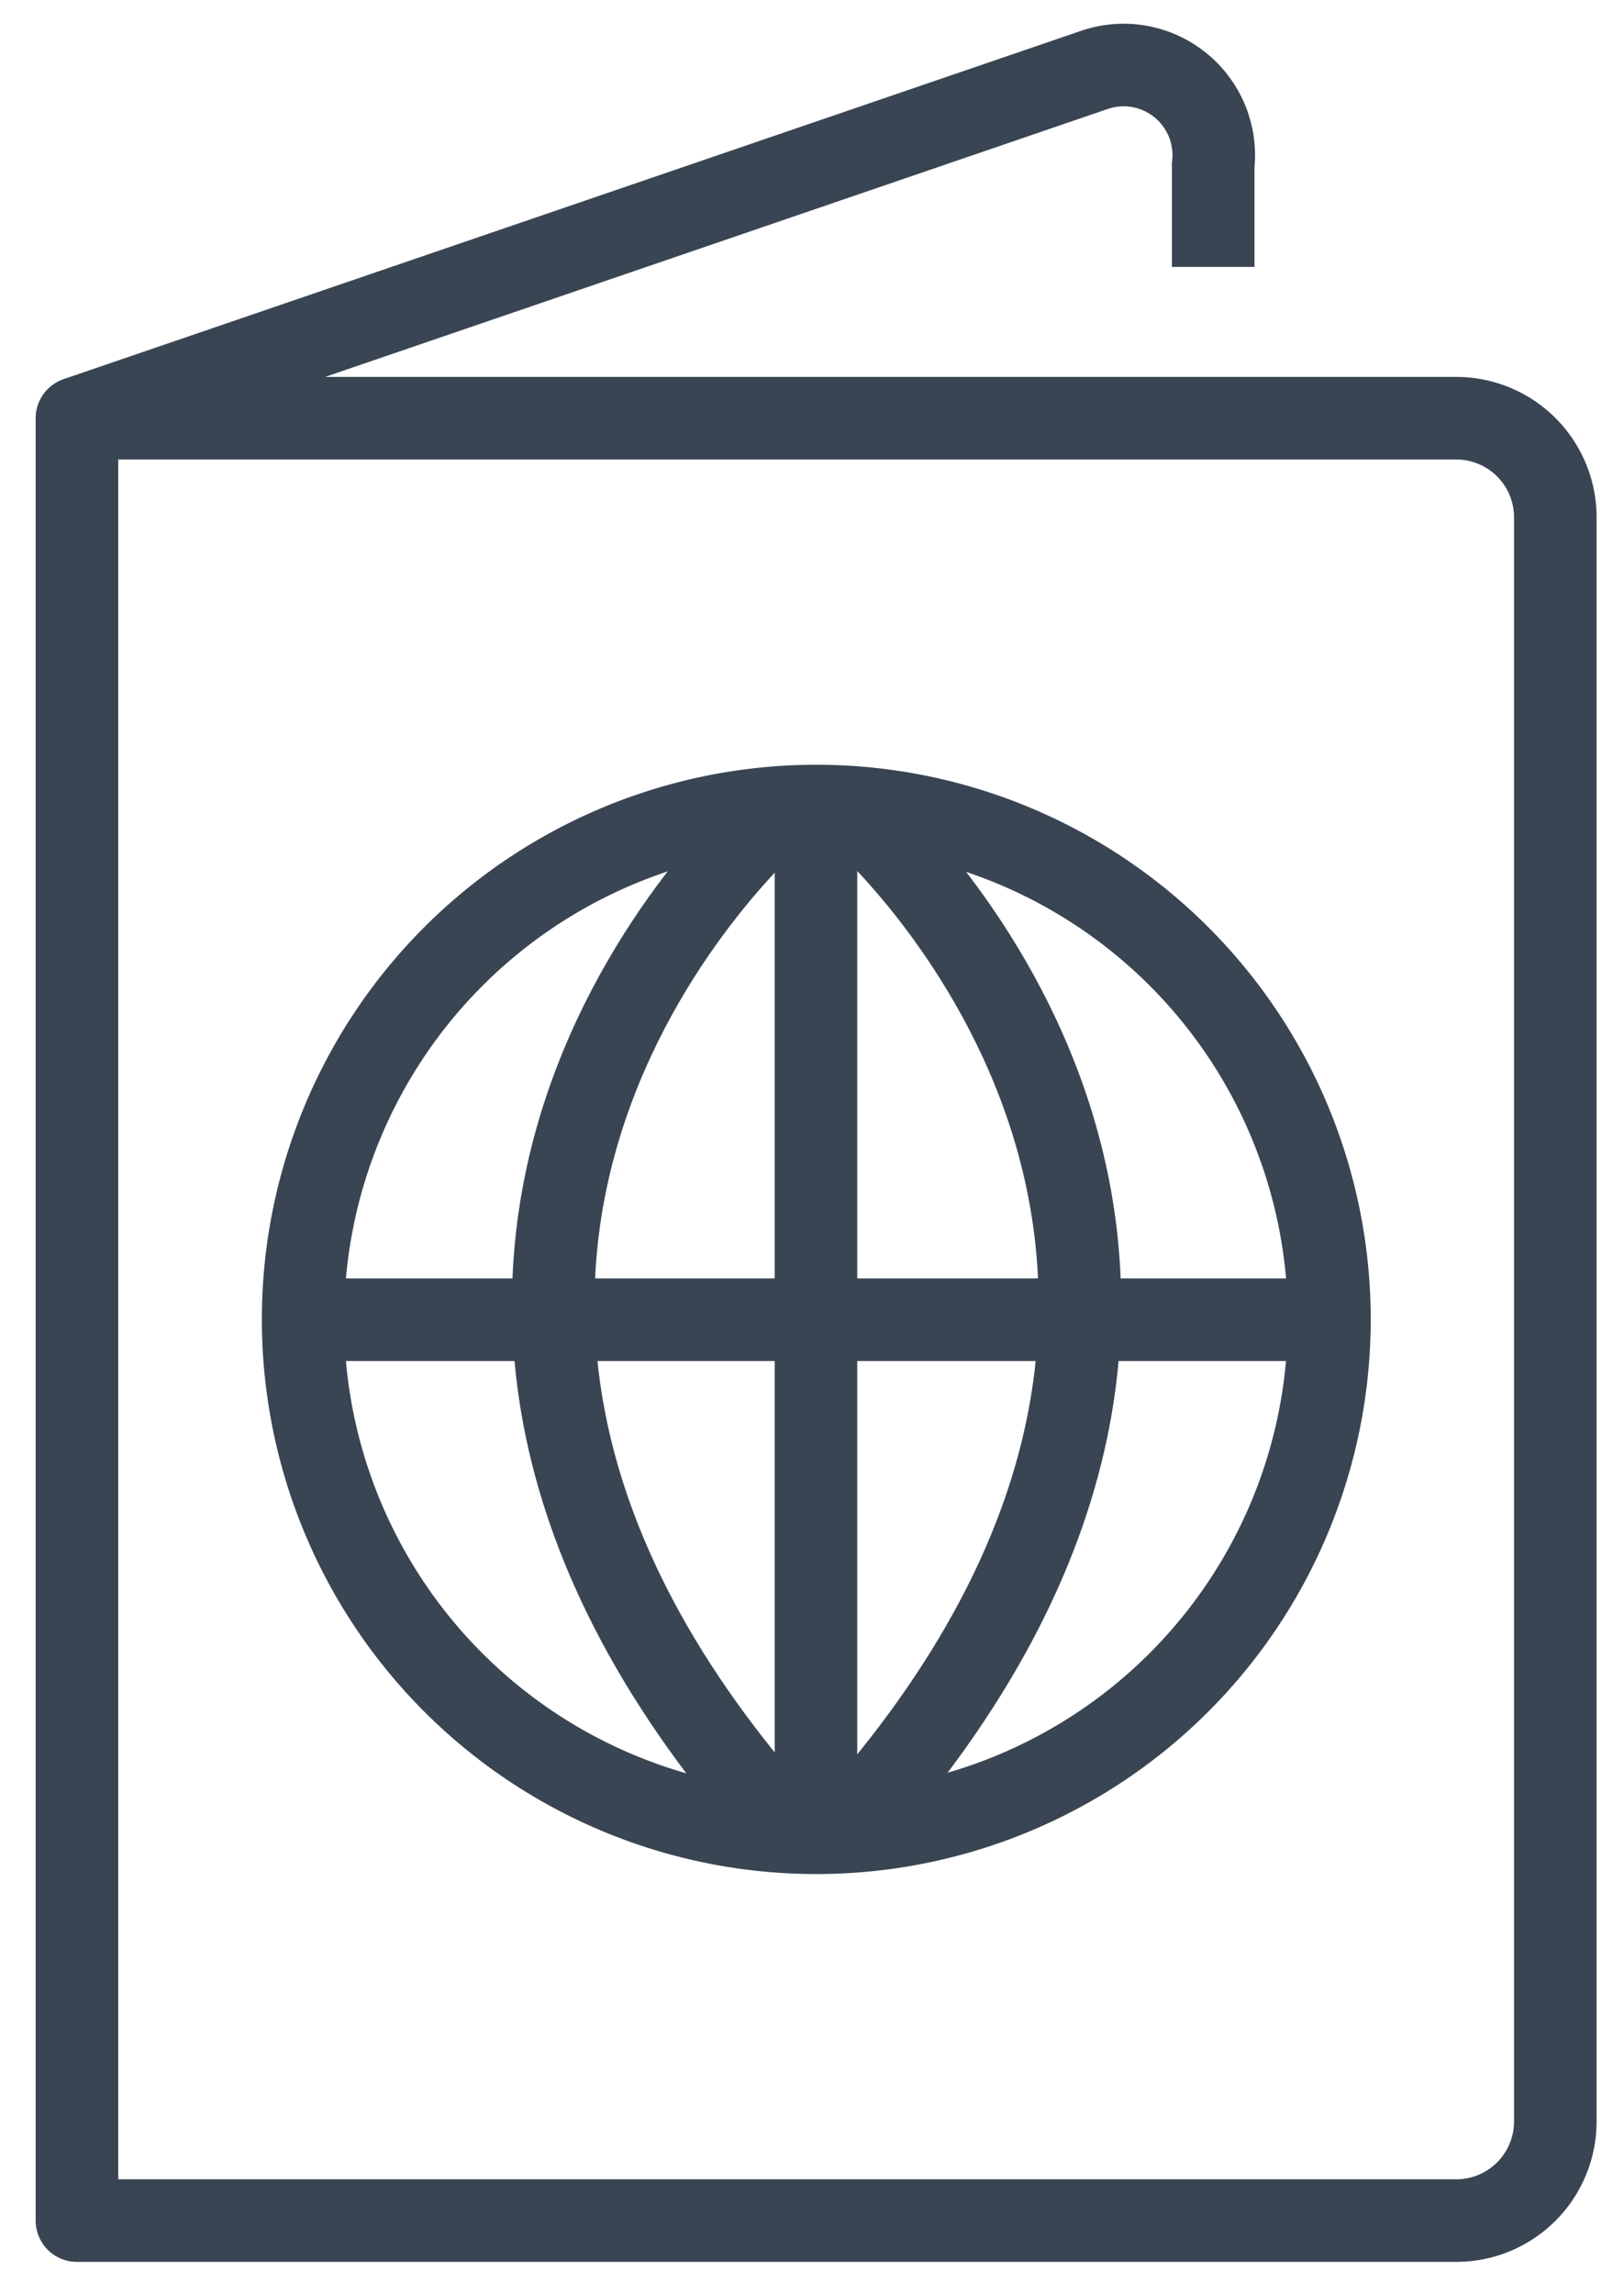
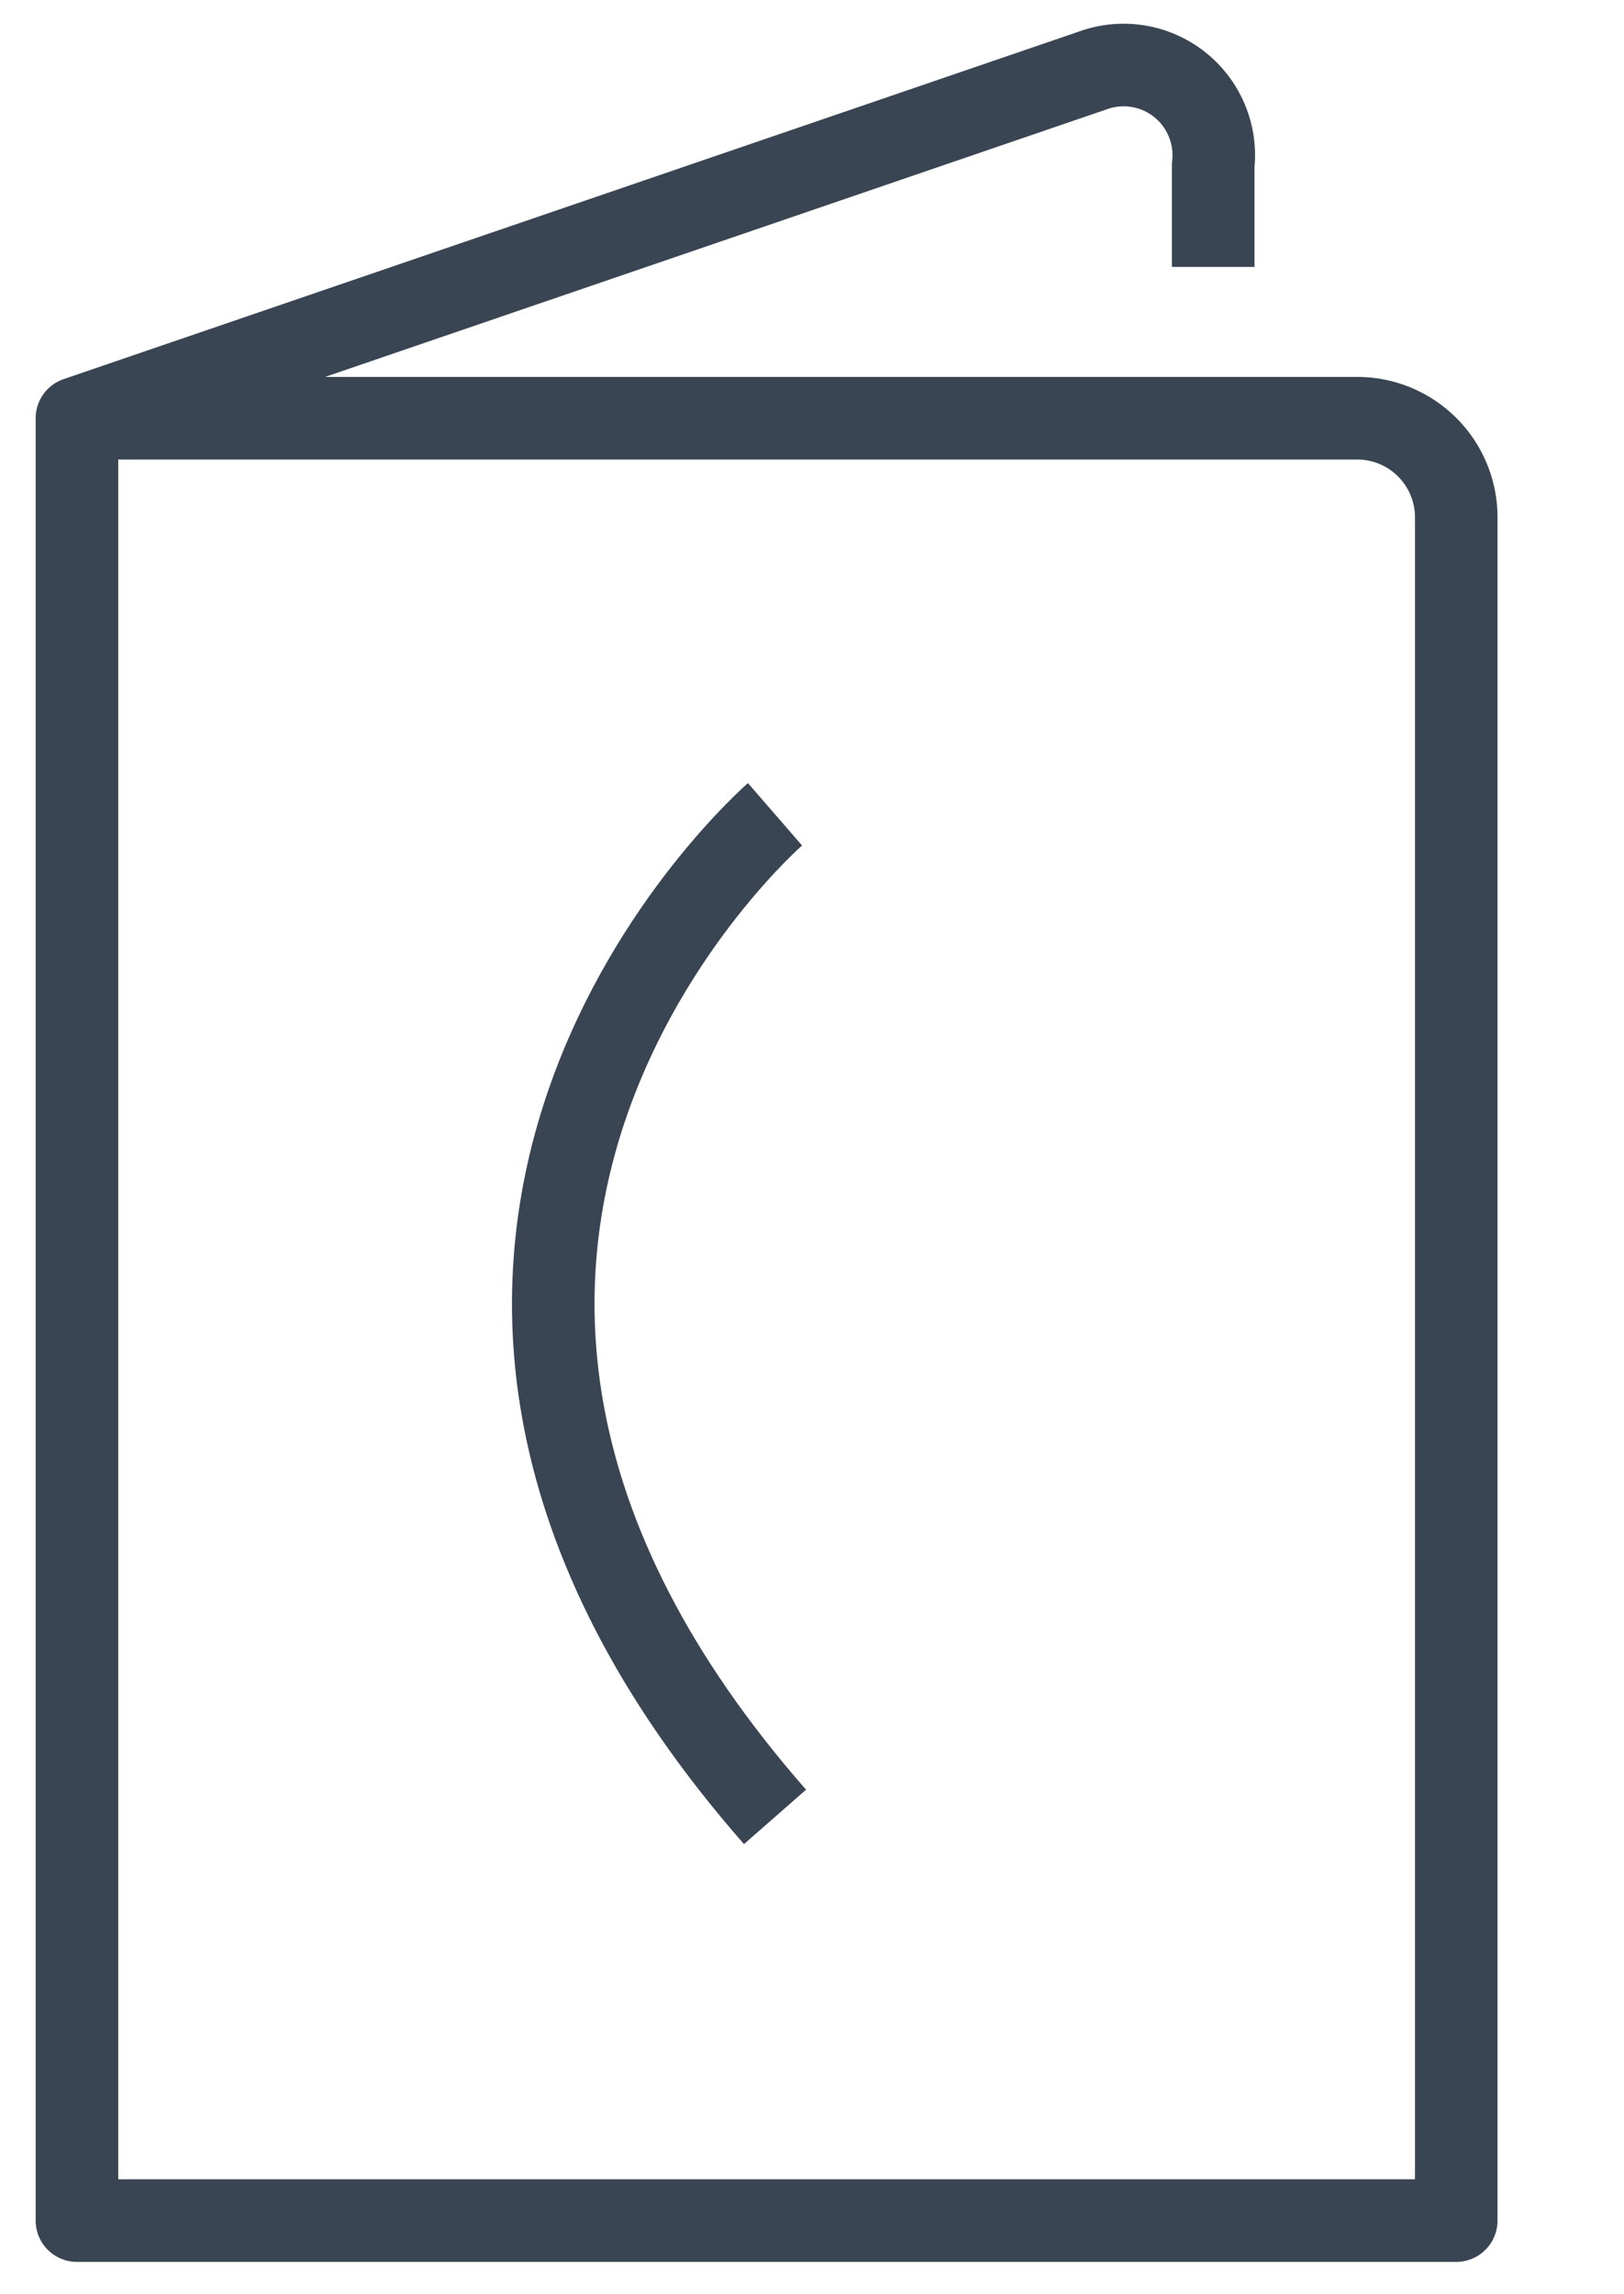
<svg xmlns="http://www.w3.org/2000/svg" id="Calque_2" data-name="Calque 2" viewBox="0 0 49.18 69.45">
  <defs>
    <style>.cls-1{fill:none;stroke:#394553;stroke-linejoin:round;stroke-width:2.5px;}.cls-2{fill:#394553;}</style>
  </defs>
-   <path class="cls-1" d="M36.74,8.08V5A2.73,2.73,0,0,0,33.19,2.1L2.33,12.66V67.22H44.1a3,3,0,0,0,3-3V15.66a3,3,0,0,0-3-3H2.39" />
-   <line class="cls-1" x1="24.71" y1="55.54" x2="24.71" y2="24.02" />
-   <line class="cls-1" x1="40.47" y1="39.95" x2="8.96" y2="39.95" />
+   <path class="cls-1" d="M36.74,8.08V5A2.73,2.73,0,0,0,33.19,2.1L2.33,12.66V67.22H44.1V15.66a3,3,0,0,0-3-3H2.39" />
  <path class="cls-1" d="M23.47,24.65S8.36,37.76,23.47,55" />
-   <path class="cls-1" d="M26,24.65S41.08,37.76,26,55" />
-   <path class="cls-2" d="M24.71,25.65A14.29,14.29,0,1,1,10.42,39.94,14.31,14.31,0,0,1,24.71,25.65m0-2.5a16.79,16.79,0,1,0,16.8,16.79,16.79,16.79,0,0,0-16.8-16.79Z" />
</svg>